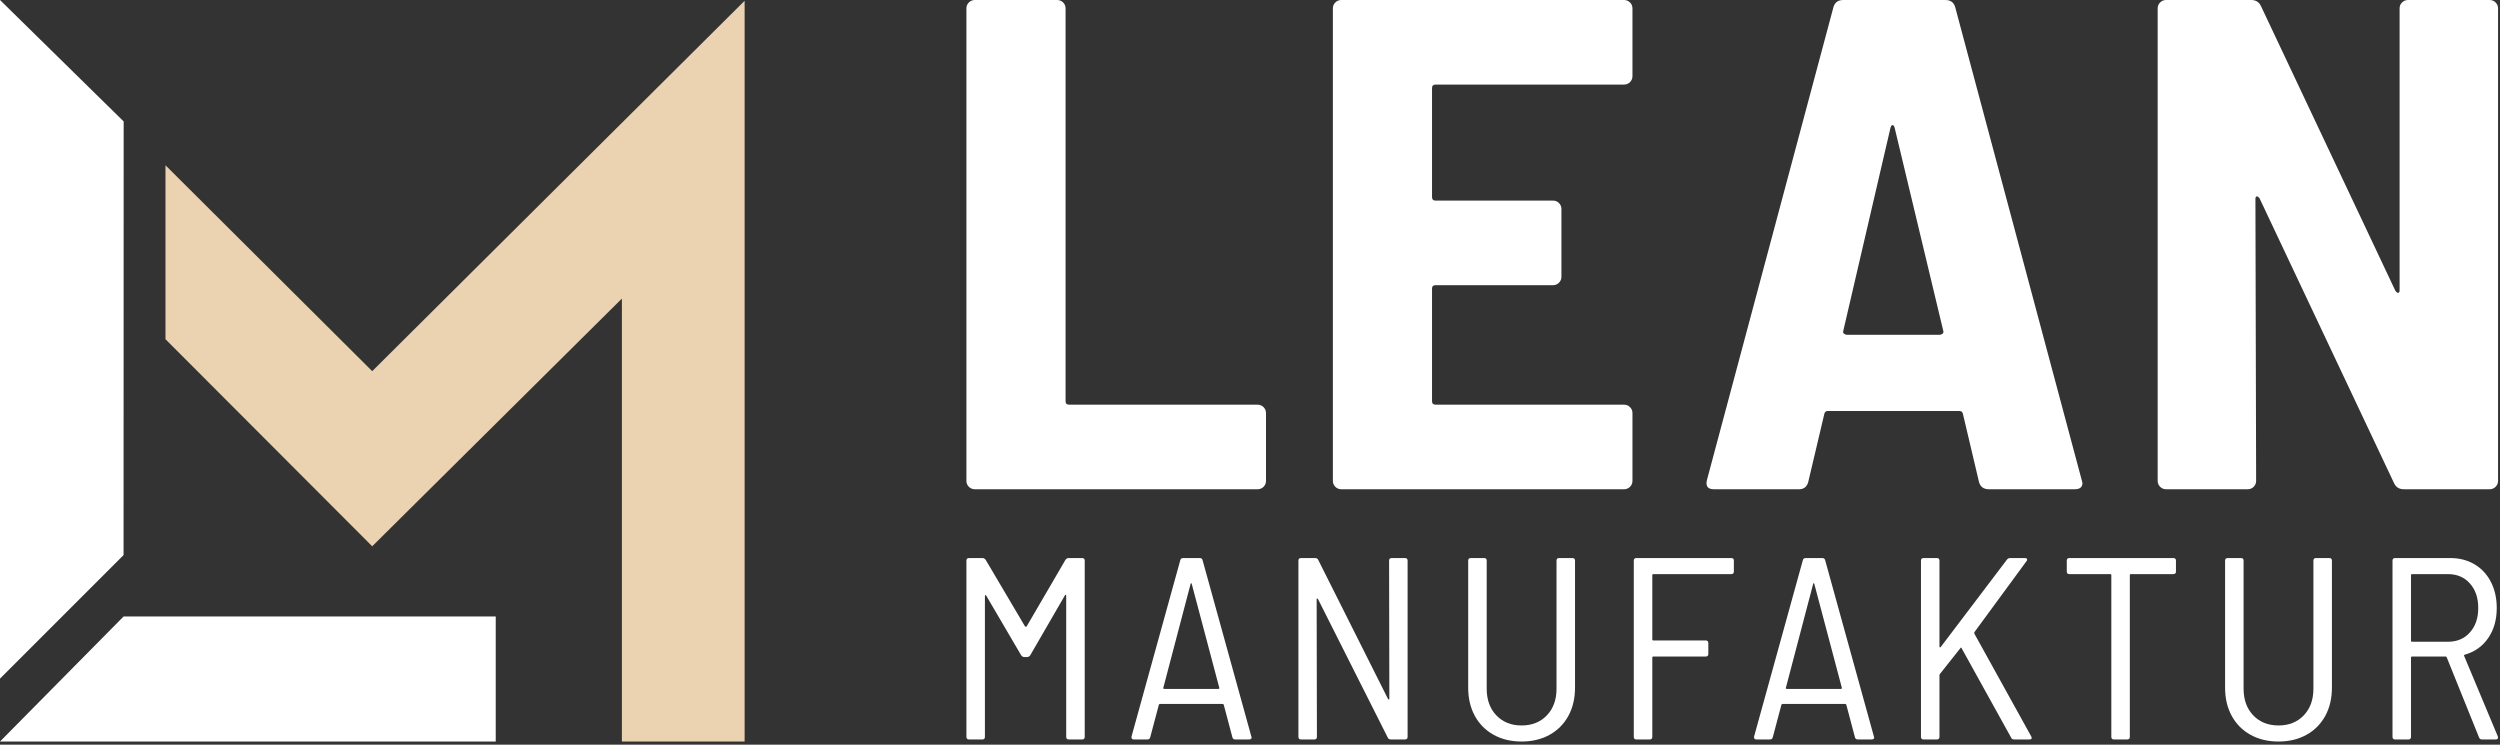
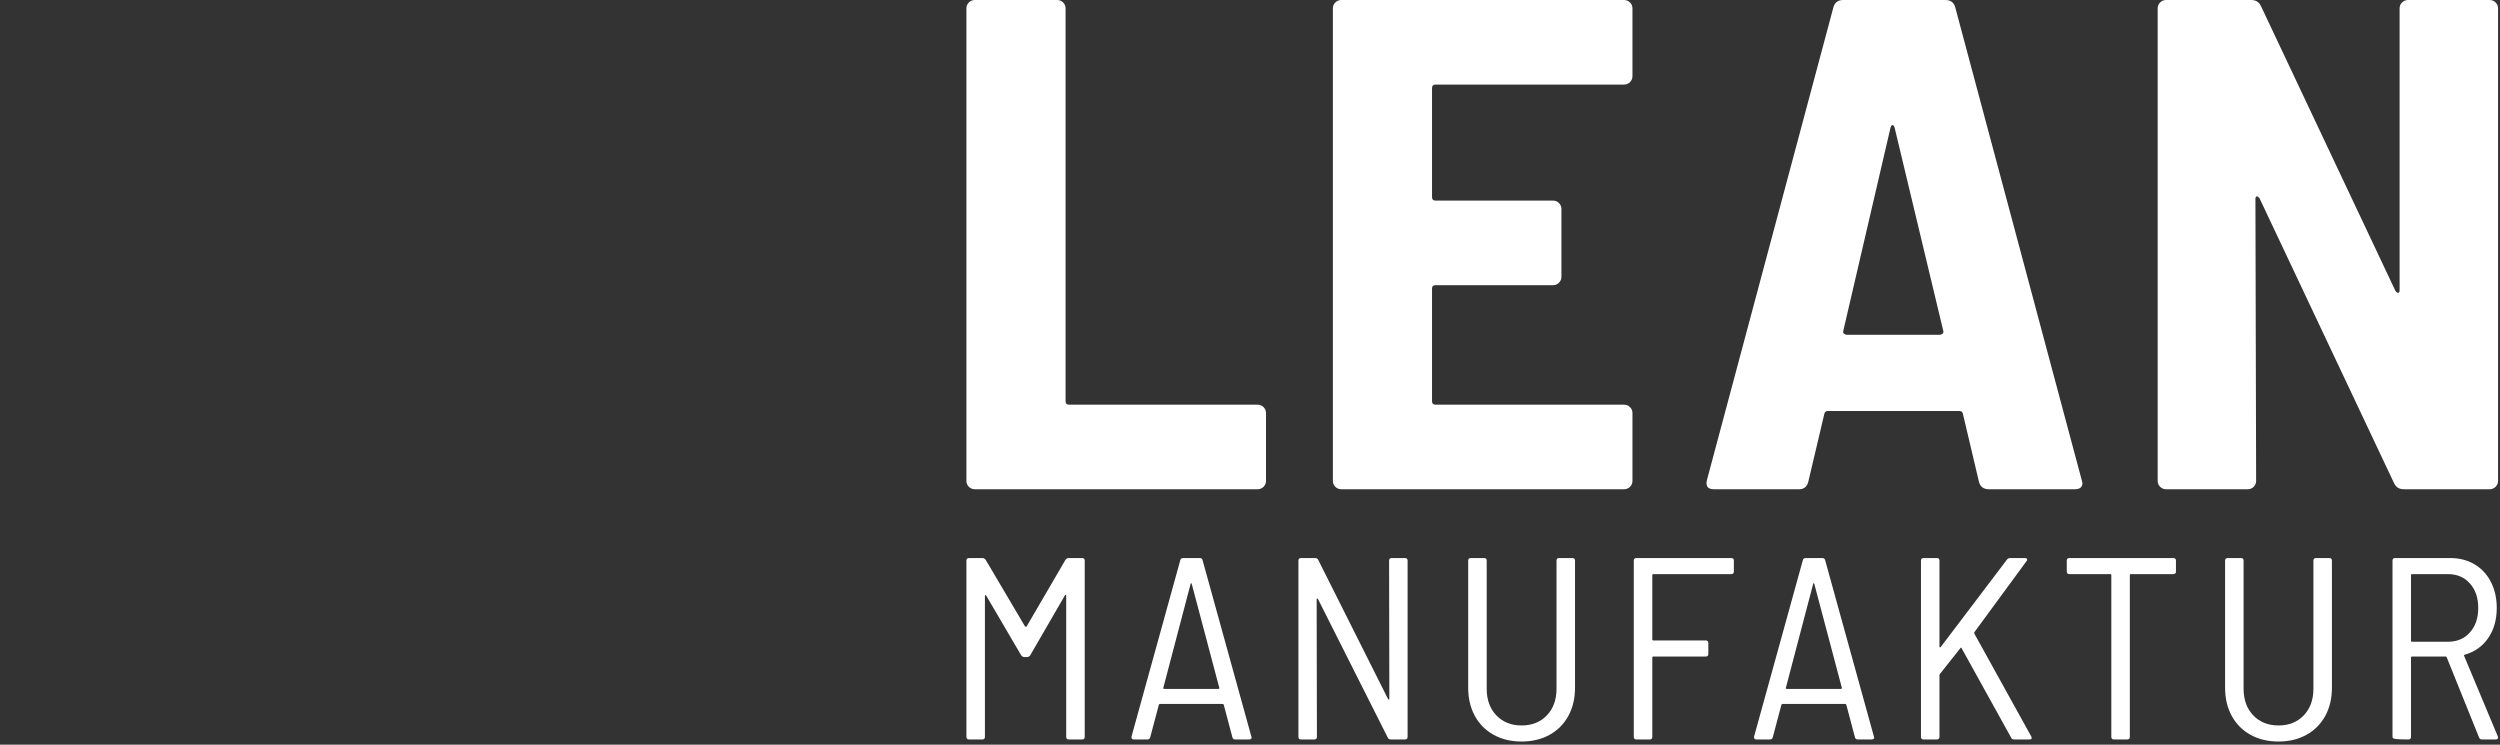
<svg xmlns="http://www.w3.org/2000/svg" width="235px" height="70px" viewBox="0 0 235 70" version="1.1">
  <rect x="0" y="0" width="235" height="70" fill="#333333" stroke="none" />
  <title>LM-Logo-negativ</title>
  <desc>Created with Sketch.</desc>
  <g id="startseite" stroke="none" stroke-width="1" fill="none" fill-rule="evenodd">
    <g id="startseite---onepager" transform="translate(-330, -55)">
      <g id="section" transform="translate(0, 0)">
        <g id="header" transform="translate(330, 55)">
          <g id="LM-Logo-negativ">
            <g id="LM">
-               <polygon id="Path" fill="#EBD2B0" fill-rule="nonzero" points="69.994 0.074 69.994 69.703 58.458 69.703 58.458 28.067 34.988 51.351 15.554 31.885 15.554 15.536 34.988 34.889" />
-               <path d="M46.599,57.95 L46.599,69.703 L0,69.703 L11.616,57.95 L46.599,57.95 Z M0,0 L11.624,11.416 L11.615,52.178 L0,63.789 L0,0 Z" id="Shape" fill="#FFFFFF" fill-rule="nonzero" />
-             </g>
+               </g>
            <g id="FONT" transform="translate(90.843, 0)" fill="#FFFFFF">
-               <path d="M0.793,45.99 C0.573,45.99 0.386,45.913 0.231,45.76 C0.077,45.607 1.69305493e-14,45.42 1.69305493e-14,45.201 L1.69305493e-14,0.788 C1.69305493e-14,0.569 0.077,0.383 0.231,0.23 C0.386,0.077 0.573,0 0.793,0 L8.528,0 C8.748,0 8.935,0.077 9.09,0.23 C9.244,0.383 9.321,0.569 9.321,0.788 L9.321,37.712 C9.321,37.931 9.431,38.04 9.652,38.04 L27.368,38.04 C27.588,38.04 27.776,38.117 27.93,38.27 C28.084,38.423 28.161,38.61 28.161,38.829 L28.161,45.201 C28.161,45.42 28.084,45.607 27.93,45.76 C27.776,45.913 27.588,45.99 27.368,45.99 L0.793,45.99 Z M62.608,7.161 C62.608,7.38 62.531,7.566 62.377,7.72 C62.222,7.873 62.035,7.95 61.815,7.95 L44.098,7.95 C43.878,7.95 43.768,8.059 43.768,8.278 L43.768,18.527 C43.768,18.746 43.878,18.856 44.098,18.856 L55.138,18.856 C55.358,18.856 55.546,18.932 55.7,19.086 C55.854,19.239 55.931,19.425 55.931,19.644 L55.931,26.017 C55.931,26.236 55.854,26.422 55.7,26.576 C55.546,26.729 55.358,26.806 55.138,26.806 L44.098,26.806 C43.878,26.806 43.768,26.915 43.768,27.134 L43.768,37.712 C43.768,37.931 43.878,38.04 44.098,38.04 L61.815,38.04 C62.035,38.04 62.222,38.117 62.377,38.27 C62.531,38.423 62.608,38.61 62.608,38.829 L62.608,45.201 C62.608,45.42 62.531,45.607 62.377,45.76 C62.222,45.913 62.035,45.99 61.815,45.99 L35.24,45.99 C35.02,45.99 34.832,45.913 34.678,45.76 C34.524,45.607 34.447,45.42 34.447,45.201 L34.447,0.788 C34.447,0.569 34.524,0.383 34.678,0.23 C34.832,0.077 35.02,0 35.24,0 L61.815,0 C62.035,0 62.222,0.077 62.377,0.23 C62.531,0.383 62.608,0.569 62.608,0.788 L62.608,7.161 Z M96.115,45.99 C95.63,45.99 95.321,45.771 95.189,45.333 L93.669,38.894 C93.625,38.719 93.514,38.631 93.338,38.631 L80.976,38.631 C80.8,38.631 80.69,38.719 80.646,38.894 L79.125,45.333 C78.993,45.771 78.707,45.99 78.266,45.99 L70.267,45.99 C69.694,45.99 69.474,45.705 69.606,45.136 L81.505,0.657 C81.637,0.219 81.946,0 82.431,0 L92.016,0 C92.501,0 92.809,0.219 92.941,0.657 L104.841,45.136 L104.907,45.399 C104.907,45.793 104.664,45.99 104.18,45.99 L96.115,45.99 Z M82.431,31.076 C82.386,31.207 82.409,31.306 82.497,31.372 C82.585,31.437 82.673,31.47 82.761,31.47 L91.487,31.47 C91.575,31.47 91.663,31.437 91.752,31.372 C91.825,31.317 91.853,31.239 91.834,31.139 L87.256,12.023 C87.212,11.848 87.146,11.76 87.058,11.76 C86.97,11.76 86.904,11.848 86.86,12.023 L82.431,31.076 Z M134.719,0.788 C134.719,0.569 134.796,0.383 134.95,0.23 C135.104,0.077 135.292,0 135.512,0 L143.18,0 C143.401,0 143.588,0.077 143.742,0.23 C143.896,0.383 143.974,0.569 143.974,0.788 L143.974,45.201 C143.974,45.42 143.896,45.607 143.742,45.76 C143.588,45.913 143.401,45.99 143.18,45.99 L135.115,45.99 C134.675,45.99 134.366,45.793 134.19,45.399 L121.563,18.659 C121.475,18.527 121.387,18.462 121.299,18.462 C121.211,18.462 121.167,18.549 121.167,18.724 L121.233,45.201 C121.233,45.42 121.156,45.607 121.002,45.76 C120.847,45.913 120.66,45.99 120.44,45.99 L112.771,45.99 C112.551,45.99 112.364,45.913 112.209,45.76 C112.055,45.607 111.978,45.42 111.978,45.201 L111.978,0.788 C111.978,0.569 112.055,0.383 112.209,0.23 C112.364,0.077 112.551,0 112.771,0 L120.77,0 C121.211,0 121.519,0.197 121.696,0.591 L134.322,27.331 C134.41,27.463 134.498,27.528 134.586,27.528 C134.675,27.528 134.719,27.441 134.719,27.265 L134.719,0.788 Z M9.308,52.628 C9.39,52.514 9.488,52.457 9.602,52.457 L10.876,52.457 C11.039,52.457 11.121,52.538 11.121,52.701 L11.121,69.265 C11.121,69.427 11.039,69.509 10.876,69.509 L9.626,69.509 C9.463,69.509 9.381,69.427 9.381,69.265 L9.381,56.014 C9.381,55.965 9.365,55.932 9.332,55.916 C9.3,55.9 9.275,55.916 9.259,55.965 L6.001,61.592 C5.92,61.706 5.822,61.762 5.707,61.762 L5.438,61.762 C5.323,61.762 5.226,61.706 5.144,61.592 L1.862,55.989 C1.845,55.941 1.821,55.924 1.788,55.941 C1.755,55.957 1.739,55.989 1.739,56.038 L1.739,69.265 C1.739,69.427 1.657,69.509 1.494,69.509 L0.245,69.509 C0.082,69.509 1.69305493e-14,69.427 1.69305493e-14,69.265 L1.69305493e-14,52.701 C1.69305493e-14,52.538 0.082,52.457 0.245,52.457 L1.519,52.457 C1.633,52.457 1.731,52.514 1.813,52.628 L5.511,58.888 C5.528,58.904 5.552,58.912 5.585,58.912 C5.617,58.912 5.642,58.904 5.658,58.888 L9.308,52.628 Z M25.267,69.509 C25.12,69.509 25.03,69.435 24.997,69.289 L24.189,66.244 C24.173,66.196 24.132,66.171 24.067,66.171 L18.212,66.171 C18.147,66.171 18.106,66.196 18.09,66.244 L17.282,69.289 C17.249,69.435 17.159,69.509 17.012,69.509 L15.739,69.509 C15.657,69.509 15.596,69.484 15.555,69.435 C15.514,69.387 15.502,69.322 15.518,69.241 L20.099,52.676 C20.131,52.53 20.221,52.457 20.368,52.457 L21.936,52.457 C22.083,52.457 22.172,52.53 22.205,52.676 L26.786,69.241 L26.81,69.314 C26.81,69.444 26.728,69.509 26.565,69.509 L25.267,69.509 Z M18.506,64.661 C18.49,64.677 18.494,64.698 18.519,64.722 C18.543,64.746 18.572,64.759 18.604,64.759 L23.675,64.759 C23.707,64.759 23.736,64.746 23.76,64.722 C23.785,64.698 23.789,64.677 23.773,64.661 L21.176,54.869 C21.16,54.836 21.144,54.82 21.127,54.82 C21.111,54.82 21.095,54.836 21.078,54.869 L18.506,64.661 Z M39.732,52.701 C39.732,52.538 39.813,52.457 39.977,52.457 L41.226,52.457 C41.389,52.457 41.471,52.538 41.471,52.701 L41.471,69.265 C41.471,69.427 41.389,69.509 41.226,69.509 L39.903,69.509 C39.756,69.509 39.658,69.452 39.609,69.338 L33.045,56.306 C33.012,56.273 32.983,56.257 32.959,56.257 C32.934,56.257 32.922,56.282 32.922,56.33 L32.947,69.265 C32.947,69.427 32.865,69.509 32.702,69.509 L31.453,69.509 C31.289,69.509 31.208,69.427 31.208,69.265 L31.208,52.701 C31.208,52.538 31.289,52.457 31.453,52.457 L32.775,52.457 C32.922,52.457 33.02,52.514 33.069,52.628 L39.634,65.709 C39.666,65.741 39.695,65.757 39.719,65.757 C39.744,65.757 39.756,65.733 39.756,65.684 L39.732,52.701 Z M52.188,69.703 C51.192,69.703 50.314,69.492 49.555,69.07 C48.795,68.648 48.208,68.055 47.791,67.292 C47.375,66.529 47.167,65.644 47.167,64.637 L47.167,52.701 C47.167,52.538 47.248,52.457 47.411,52.457 L48.661,52.457 C48.824,52.457 48.906,52.538 48.906,52.701 L48.906,64.734 C48.906,65.773 49.208,66.61 49.812,67.243 C50.416,67.876 51.208,68.193 52.188,68.193 C53.168,68.193 53.96,67.876 54.564,67.243 C55.168,66.61 55.47,65.773 55.47,64.734 L55.47,52.701 C55.47,52.538 55.552,52.457 55.715,52.457 L56.964,52.457 C57.128,52.457 57.209,52.538 57.209,52.701 L57.209,64.637 C57.209,65.644 57.001,66.529 56.585,67.292 C56.168,68.055 55.58,68.648 54.821,69.07 C54.062,69.492 53.184,69.703 52.188,69.703 Z M72.14,53.724 C72.14,53.886 72.058,53.967 71.895,53.967 L64.571,53.967 C64.505,53.967 64.473,54 64.473,54.065 L64.473,60.106 C64.473,60.171 64.505,60.203 64.571,60.203 L69.494,60.203 C69.657,60.203 69.739,60.285 69.739,60.447 L69.739,61.47 C69.739,61.632 69.657,61.714 69.494,61.714 L64.571,61.714 C64.505,61.714 64.473,61.746 64.473,61.811 L64.473,69.265 C64.473,69.427 64.391,69.509 64.228,69.509 L62.979,69.509 C62.815,69.509 62.734,69.427 62.734,69.265 L62.734,52.701 C62.734,52.538 62.815,52.457 62.979,52.457 L71.895,52.457 C72.058,52.457 72.14,52.538 72.14,52.701 L72.14,53.724 Z M83.787,69.509 C83.64,69.509 83.551,69.435 83.518,69.289 L82.71,66.244 C82.693,66.196 82.653,66.171 82.587,66.171 L76.733,66.171 C76.668,66.171 76.627,66.196 76.611,66.244 L75.802,69.289 C75.77,69.435 75.68,69.509 75.533,69.509 L74.259,69.509 C74.177,69.509 74.116,69.484 74.075,69.435 C74.034,69.387 74.022,69.322 74.039,69.241 L78.619,52.676 C78.652,52.53 78.742,52.457 78.889,52.457 L80.456,52.457 C80.603,52.457 80.693,52.53 80.726,52.676 L85.306,69.241 L85.331,69.314 C85.331,69.444 85.249,69.509 85.086,69.509 L83.787,69.509 Z M77.027,64.661 C77.011,64.677 77.015,64.698 77.039,64.722 C77.064,64.746 77.092,64.759 77.125,64.759 L82.195,64.759 C82.228,64.759 82.257,64.746 82.281,64.722 C82.306,64.698 82.31,64.677 82.293,64.661 L79.697,54.869 C79.681,54.836 79.664,54.82 79.648,54.82 C79.632,54.82 79.615,54.836 79.599,54.869 L77.027,64.661 Z M89.973,69.509 C89.81,69.509 89.728,69.427 89.728,69.265 L89.728,52.701 C89.728,52.538 89.81,52.457 89.973,52.457 L91.222,52.457 C91.386,52.457 91.467,52.538 91.467,52.701 L91.467,60.788 C91.467,60.82 91.484,60.841 91.516,60.849 C91.538,60.854 91.556,60.851 91.571,60.838 L97.811,52.603 C97.877,52.506 97.983,52.457 98.13,52.457 L99.501,52.457 C99.599,52.457 99.665,52.486 99.697,52.542 C99.724,52.588 99.718,52.641 99.682,52.702 L94.75,59.424 C94.733,59.473 94.733,59.521 94.75,59.57 L100.089,69.216 C100.122,69.281 100.138,69.33 100.138,69.362 C100.138,69.46 100.065,69.509 99.918,69.509 L98.497,69.509 C98.375,69.509 98.286,69.469 98.232,69.39 L93.549,60.934 C93.517,60.853 93.476,60.853 93.427,60.934 L91.516,63.346 C91.484,63.378 91.467,63.419 91.467,63.467 L91.467,69.265 C91.467,69.427 91.386,69.509 91.222,69.509 L89.973,69.509 Z M113.452,52.457 C113.615,52.457 113.697,52.538 113.697,52.701 L113.697,53.724 C113.697,53.886 113.615,53.967 113.452,53.967 L109.459,53.967 C109.394,53.967 109.361,54 109.361,54.065 L109.361,69.265 C109.361,69.427 109.28,69.509 109.116,69.509 L107.867,69.509 C107.704,69.509 107.622,69.427 107.622,69.265 L107.622,54.065 C107.622,54 107.589,53.967 107.524,53.967 L103.679,53.967 C103.515,53.967 103.434,53.886 103.434,53.724 L103.434,52.701 C103.434,52.538 103.515,52.457 103.679,52.457 L113.452,52.457 Z M123.336,69.703 C122.34,69.703 121.462,69.492 120.703,69.07 C119.944,68.648 119.356,68.055 118.939,67.292 C118.523,66.529 118.315,65.644 118.315,64.637 L118.315,52.701 C118.315,52.538 118.396,52.457 118.56,52.457 L119.809,52.457 C119.972,52.457 120.054,52.538 120.054,52.701 L120.054,64.734 C120.054,65.773 120.356,66.61 120.96,67.243 C121.564,67.876 122.356,68.193 123.336,68.193 C124.316,68.193 125.108,67.876 125.712,67.243 C126.316,66.61 126.618,65.773 126.618,64.734 L126.618,52.701 C126.618,52.538 126.7,52.457 126.863,52.457 L128.113,52.457 C128.276,52.457 128.358,52.538 128.358,52.701 L128.358,64.637 C128.358,65.644 128.149,66.529 127.733,67.292 C127.317,68.055 126.729,68.648 125.969,69.07 C125.21,69.492 124.332,69.703 123.336,69.703 Z M142.455,69.509 C142.324,69.509 142.234,69.444 142.185,69.314 L139.148,61.787 C139.132,61.738 139.099,61.714 139.05,61.714 L135.89,61.714 C135.825,61.714 135.792,61.746 135.792,61.811 L135.792,69.265 C135.792,69.427 135.711,69.509 135.547,69.509 L134.298,69.509 C134.135,69.509 134.053,69.427 134.053,69.265 L134.053,52.701 C134.053,52.538 134.135,52.457 134.298,52.457 L139.491,52.457 C140.34,52.457 141.095,52.652 141.757,53.042 C142.418,53.432 142.933,53.984 143.3,54.698 C143.667,55.413 143.851,56.233 143.851,57.158 C143.851,58.263 143.582,59.205 143.043,59.984 C142.504,60.764 141.769,61.283 140.838,61.543 C140.773,61.576 140.757,61.616 140.789,61.665 L143.949,69.216 L143.974,69.314 C143.974,69.444 143.9,69.509 143.753,69.509 L142.455,69.509 Z M135.89,53.967 C135.825,53.967 135.792,54 135.792,54.065 L135.792,60.228 C135.792,60.293 135.825,60.325 135.89,60.325 L139.271,60.325 C140.12,60.325 140.806,60.033 141.328,59.448 C141.851,58.864 142.112,58.1 142.112,57.158 C142.112,56.2 141.851,55.429 141.328,54.844 C140.806,54.26 140.12,53.967 139.271,53.967 L135.89,53.967 Z" id="Shape" fill-rule="nonzero" />
+               <path d="M0.793,45.99 C0.573,45.99 0.386,45.913 0.231,45.76 C0.077,45.607 1.69305493e-14,45.42 1.69305493e-14,45.201 L1.69305493e-14,0.788 C1.69305493e-14,0.569 0.077,0.383 0.231,0.23 C0.386,0.077 0.573,0 0.793,0 L8.528,0 C8.748,0 8.935,0.077 9.09,0.23 C9.244,0.383 9.321,0.569 9.321,0.788 L9.321,37.712 C9.321,37.931 9.431,38.04 9.652,38.04 L27.368,38.04 C27.588,38.04 27.776,38.117 27.93,38.27 C28.084,38.423 28.161,38.61 28.161,38.829 L28.161,45.201 C28.161,45.42 28.084,45.607 27.93,45.76 C27.776,45.913 27.588,45.99 27.368,45.99 L0.793,45.99 Z M62.608,7.161 C62.608,7.38 62.531,7.566 62.377,7.72 C62.222,7.873 62.035,7.95 61.815,7.95 L44.098,7.95 C43.878,7.95 43.768,8.059 43.768,8.278 L43.768,18.527 C43.768,18.746 43.878,18.856 44.098,18.856 L55.138,18.856 C55.358,18.856 55.546,18.932 55.7,19.086 C55.854,19.239 55.931,19.425 55.931,19.644 L55.931,26.017 C55.931,26.236 55.854,26.422 55.7,26.576 C55.546,26.729 55.358,26.806 55.138,26.806 L44.098,26.806 C43.878,26.806 43.768,26.915 43.768,27.134 L43.768,37.712 C43.768,37.931 43.878,38.04 44.098,38.04 L61.815,38.04 C62.035,38.04 62.222,38.117 62.377,38.27 C62.531,38.423 62.608,38.61 62.608,38.829 L62.608,45.201 C62.608,45.42 62.531,45.607 62.377,45.76 C62.222,45.913 62.035,45.99 61.815,45.99 L35.24,45.99 C35.02,45.99 34.832,45.913 34.678,45.76 C34.524,45.607 34.447,45.42 34.447,45.201 L34.447,0.788 C34.447,0.569 34.524,0.383 34.678,0.23 C34.832,0.077 35.02,0 35.24,0 L61.815,0 C62.035,0 62.222,0.077 62.377,0.23 C62.531,0.383 62.608,0.569 62.608,0.788 L62.608,7.161 Z M96.115,45.99 C95.63,45.99 95.321,45.771 95.189,45.333 L93.669,38.894 C93.625,38.719 93.514,38.631 93.338,38.631 L80.976,38.631 C80.8,38.631 80.69,38.719 80.646,38.894 L79.125,45.333 C78.993,45.771 78.707,45.99 78.266,45.99 L70.267,45.99 C69.694,45.99 69.474,45.705 69.606,45.136 L81.505,0.657 C81.637,0.219 81.946,0 82.431,0 L92.016,0 C92.501,0 92.809,0.219 92.941,0.657 L104.841,45.136 L104.907,45.399 C104.907,45.793 104.664,45.99 104.18,45.99 L96.115,45.99 Z M82.431,31.076 C82.386,31.207 82.409,31.306 82.497,31.372 C82.585,31.437 82.673,31.47 82.761,31.47 L91.487,31.47 C91.575,31.47 91.663,31.437 91.752,31.372 C91.825,31.317 91.853,31.239 91.834,31.139 L87.256,12.023 C87.212,11.848 87.146,11.76 87.058,11.76 C86.97,11.76 86.904,11.848 86.86,12.023 L82.431,31.076 Z M134.719,0.788 C134.719,0.569 134.796,0.383 134.95,0.23 C135.104,0.077 135.292,0 135.512,0 L143.18,0 C143.401,0 143.588,0.077 143.742,0.23 C143.896,0.383 143.974,0.569 143.974,0.788 L143.974,45.201 C143.974,45.42 143.896,45.607 143.742,45.76 C143.588,45.913 143.401,45.99 143.18,45.99 L135.115,45.99 C134.675,45.99 134.366,45.793 134.19,45.399 L121.563,18.659 C121.475,18.527 121.387,18.462 121.299,18.462 C121.211,18.462 121.167,18.549 121.167,18.724 L121.233,45.201 C121.233,45.42 121.156,45.607 121.002,45.76 C120.847,45.913 120.66,45.99 120.44,45.99 L112.771,45.99 C112.551,45.99 112.364,45.913 112.209,45.76 C112.055,45.607 111.978,45.42 111.978,45.201 L111.978,0.788 C111.978,0.569 112.055,0.383 112.209,0.23 C112.364,0.077 112.551,0 112.771,0 L120.77,0 C121.211,0 121.519,0.197 121.696,0.591 L134.322,27.331 C134.41,27.463 134.498,27.528 134.586,27.528 C134.675,27.528 134.719,27.441 134.719,27.265 L134.719,0.788 Z M9.308,52.628 C9.39,52.514 9.488,52.457 9.602,52.457 L10.876,52.457 C11.039,52.457 11.121,52.538 11.121,52.701 L11.121,69.265 C11.121,69.427 11.039,69.509 10.876,69.509 L9.626,69.509 C9.463,69.509 9.381,69.427 9.381,69.265 L9.381,56.014 C9.381,55.965 9.365,55.932 9.332,55.916 C9.3,55.9 9.275,55.916 9.259,55.965 L6.001,61.592 C5.92,61.706 5.822,61.762 5.707,61.762 L5.438,61.762 C5.323,61.762 5.226,61.706 5.144,61.592 L1.862,55.989 C1.845,55.941 1.821,55.924 1.788,55.941 C1.755,55.957 1.739,55.989 1.739,56.038 L1.739,69.265 C1.739,69.427 1.657,69.509 1.494,69.509 L0.245,69.509 C0.082,69.509 1.69305493e-14,69.427 1.69305493e-14,69.265 L1.69305493e-14,52.701 C1.69305493e-14,52.538 0.082,52.457 0.245,52.457 L1.519,52.457 C1.633,52.457 1.731,52.514 1.813,52.628 L5.511,58.888 C5.528,58.904 5.552,58.912 5.585,58.912 C5.617,58.912 5.642,58.904 5.658,58.888 L9.308,52.628 Z M25.267,69.509 C25.12,69.509 25.03,69.435 24.997,69.289 L24.189,66.244 C24.173,66.196 24.132,66.171 24.067,66.171 L18.212,66.171 C18.147,66.171 18.106,66.196 18.09,66.244 L17.282,69.289 C17.249,69.435 17.159,69.509 17.012,69.509 L15.739,69.509 C15.657,69.509 15.596,69.484 15.555,69.435 C15.514,69.387 15.502,69.322 15.518,69.241 L20.099,52.676 C20.131,52.53 20.221,52.457 20.368,52.457 L21.936,52.457 C22.083,52.457 22.172,52.53 22.205,52.676 L26.786,69.241 L26.81,69.314 C26.81,69.444 26.728,69.509 26.565,69.509 L25.267,69.509 Z M18.506,64.661 C18.49,64.677 18.494,64.698 18.519,64.722 C18.543,64.746 18.572,64.759 18.604,64.759 L23.675,64.759 C23.707,64.759 23.736,64.746 23.76,64.722 C23.785,64.698 23.789,64.677 23.773,64.661 L21.176,54.869 C21.16,54.836 21.144,54.82 21.127,54.82 C21.111,54.82 21.095,54.836 21.078,54.869 L18.506,64.661 Z M39.732,52.701 C39.732,52.538 39.813,52.457 39.977,52.457 L41.226,52.457 C41.389,52.457 41.471,52.538 41.471,52.701 L41.471,69.265 C41.471,69.427 41.389,69.509 41.226,69.509 L39.903,69.509 C39.756,69.509 39.658,69.452 39.609,69.338 L33.045,56.306 C33.012,56.273 32.983,56.257 32.959,56.257 C32.934,56.257 32.922,56.282 32.922,56.33 L32.947,69.265 C32.947,69.427 32.865,69.509 32.702,69.509 L31.453,69.509 C31.289,69.509 31.208,69.427 31.208,69.265 L31.208,52.701 C31.208,52.538 31.289,52.457 31.453,52.457 L32.775,52.457 C32.922,52.457 33.02,52.514 33.069,52.628 L39.634,65.709 C39.666,65.741 39.695,65.757 39.719,65.757 C39.744,65.757 39.756,65.733 39.756,65.684 L39.732,52.701 Z M52.188,69.703 C51.192,69.703 50.314,69.492 49.555,69.07 C48.795,68.648 48.208,68.055 47.791,67.292 C47.375,66.529 47.167,65.644 47.167,64.637 L47.167,52.701 C47.167,52.538 47.248,52.457 47.411,52.457 L48.661,52.457 C48.824,52.457 48.906,52.538 48.906,52.701 L48.906,64.734 C48.906,65.773 49.208,66.61 49.812,67.243 C50.416,67.876 51.208,68.193 52.188,68.193 C53.168,68.193 53.96,67.876 54.564,67.243 C55.168,66.61 55.47,65.773 55.47,64.734 L55.47,52.701 C55.47,52.538 55.552,52.457 55.715,52.457 L56.964,52.457 C57.128,52.457 57.209,52.538 57.209,52.701 L57.209,64.637 C57.209,65.644 57.001,66.529 56.585,67.292 C56.168,68.055 55.58,68.648 54.821,69.07 C54.062,69.492 53.184,69.703 52.188,69.703 Z M72.14,53.724 C72.14,53.886 72.058,53.967 71.895,53.967 L64.571,53.967 C64.505,53.967 64.473,54 64.473,54.065 L64.473,60.106 C64.473,60.171 64.505,60.203 64.571,60.203 L69.494,60.203 C69.657,60.203 69.739,60.285 69.739,60.447 L69.739,61.47 C69.739,61.632 69.657,61.714 69.494,61.714 L64.571,61.714 C64.505,61.714 64.473,61.746 64.473,61.811 L64.473,69.265 C64.473,69.427 64.391,69.509 64.228,69.509 L62.979,69.509 C62.815,69.509 62.734,69.427 62.734,69.265 L62.734,52.701 C62.734,52.538 62.815,52.457 62.979,52.457 L71.895,52.457 C72.058,52.457 72.14,52.538 72.14,52.701 L72.14,53.724 Z M83.787,69.509 C83.64,69.509 83.551,69.435 83.518,69.289 L82.71,66.244 C82.693,66.196 82.653,66.171 82.587,66.171 L76.733,66.171 C76.668,66.171 76.627,66.196 76.611,66.244 L75.802,69.289 C75.77,69.435 75.68,69.509 75.533,69.509 L74.259,69.509 C74.177,69.509 74.116,69.484 74.075,69.435 C74.034,69.387 74.022,69.322 74.039,69.241 L78.619,52.676 C78.652,52.53 78.742,52.457 78.889,52.457 L80.456,52.457 C80.603,52.457 80.693,52.53 80.726,52.676 L85.306,69.241 L85.331,69.314 C85.331,69.444 85.249,69.509 85.086,69.509 L83.787,69.509 Z M77.027,64.661 C77.011,64.677 77.015,64.698 77.039,64.722 C77.064,64.746 77.092,64.759 77.125,64.759 L82.195,64.759 C82.228,64.759 82.257,64.746 82.281,64.722 C82.306,64.698 82.31,64.677 82.293,64.661 L79.697,54.869 C79.681,54.836 79.664,54.82 79.648,54.82 C79.632,54.82 79.615,54.836 79.599,54.869 L77.027,64.661 Z M89.973,69.509 C89.81,69.509 89.728,69.427 89.728,69.265 L89.728,52.701 C89.728,52.538 89.81,52.457 89.973,52.457 L91.222,52.457 C91.386,52.457 91.467,52.538 91.467,52.701 L91.467,60.788 C91.467,60.82 91.484,60.841 91.516,60.849 C91.538,60.854 91.556,60.851 91.571,60.838 L97.811,52.603 C97.877,52.506 97.983,52.457 98.13,52.457 L99.501,52.457 C99.599,52.457 99.665,52.486 99.697,52.542 C99.724,52.588 99.718,52.641 99.682,52.702 L94.75,59.424 C94.733,59.473 94.733,59.521 94.75,59.57 L100.089,69.216 C100.122,69.281 100.138,69.33 100.138,69.362 C100.138,69.46 100.065,69.509 99.918,69.509 L98.497,69.509 C98.375,69.509 98.286,69.469 98.232,69.39 L93.549,60.934 C93.517,60.853 93.476,60.853 93.427,60.934 L91.516,63.346 C91.484,63.378 91.467,63.419 91.467,63.467 L91.467,69.265 C91.467,69.427 91.386,69.509 91.222,69.509 L89.973,69.509 Z M113.452,52.457 C113.615,52.457 113.697,52.538 113.697,52.701 L113.697,53.724 C113.697,53.886 113.615,53.967 113.452,53.967 L109.459,53.967 C109.394,53.967 109.361,54 109.361,54.065 L109.361,69.265 C109.361,69.427 109.28,69.509 109.116,69.509 L107.867,69.509 C107.704,69.509 107.622,69.427 107.622,69.265 L107.622,54.065 C107.622,54 107.589,53.967 107.524,53.967 L103.679,53.967 C103.515,53.967 103.434,53.886 103.434,53.724 L103.434,52.701 C103.434,52.538 103.515,52.457 103.679,52.457 L113.452,52.457 Z M123.336,69.703 C122.34,69.703 121.462,69.492 120.703,69.07 C119.944,68.648 119.356,68.055 118.939,67.292 C118.523,66.529 118.315,65.644 118.315,64.637 L118.315,52.701 C118.315,52.538 118.396,52.457 118.56,52.457 L119.809,52.457 C119.972,52.457 120.054,52.538 120.054,52.701 L120.054,64.734 C120.054,65.773 120.356,66.61 120.96,67.243 C121.564,67.876 122.356,68.193 123.336,68.193 C124.316,68.193 125.108,67.876 125.712,67.243 C126.316,66.61 126.618,65.773 126.618,64.734 L126.618,52.701 C126.618,52.538 126.7,52.457 126.863,52.457 L128.113,52.457 C128.276,52.457 128.358,52.538 128.358,52.701 L128.358,64.637 C128.358,65.644 128.149,66.529 127.733,67.292 C127.317,68.055 126.729,68.648 125.969,69.07 C125.21,69.492 124.332,69.703 123.336,69.703 Z M142.455,69.509 C142.324,69.509 142.234,69.444 142.185,69.314 L139.148,61.787 C139.132,61.738 139.099,61.714 139.05,61.714 L135.89,61.714 C135.825,61.714 135.792,61.746 135.792,61.811 L135.792,69.265 C135.792,69.427 135.711,69.509 135.547,69.509 C134.135,69.509 134.053,69.427 134.053,69.265 L134.053,52.701 C134.053,52.538 134.135,52.457 134.298,52.457 L139.491,52.457 C140.34,52.457 141.095,52.652 141.757,53.042 C142.418,53.432 142.933,53.984 143.3,54.698 C143.667,55.413 143.851,56.233 143.851,57.158 C143.851,58.263 143.582,59.205 143.043,59.984 C142.504,60.764 141.769,61.283 140.838,61.543 C140.773,61.576 140.757,61.616 140.789,61.665 L143.949,69.216 L143.974,69.314 C143.974,69.444 143.9,69.509 143.753,69.509 L142.455,69.509 Z M135.89,53.967 C135.825,53.967 135.792,54 135.792,54.065 L135.792,60.228 C135.792,60.293 135.825,60.325 135.89,60.325 L139.271,60.325 C140.12,60.325 140.806,60.033 141.328,59.448 C141.851,58.864 142.112,58.1 142.112,57.158 C142.112,56.2 141.851,55.429 141.328,54.844 C140.806,54.26 140.12,53.967 139.271,53.967 L135.89,53.967 Z" id="Shape" fill-rule="nonzero" />
            </g>
          </g>
        </g>
      </g>
    </g>
  </g>
</svg>